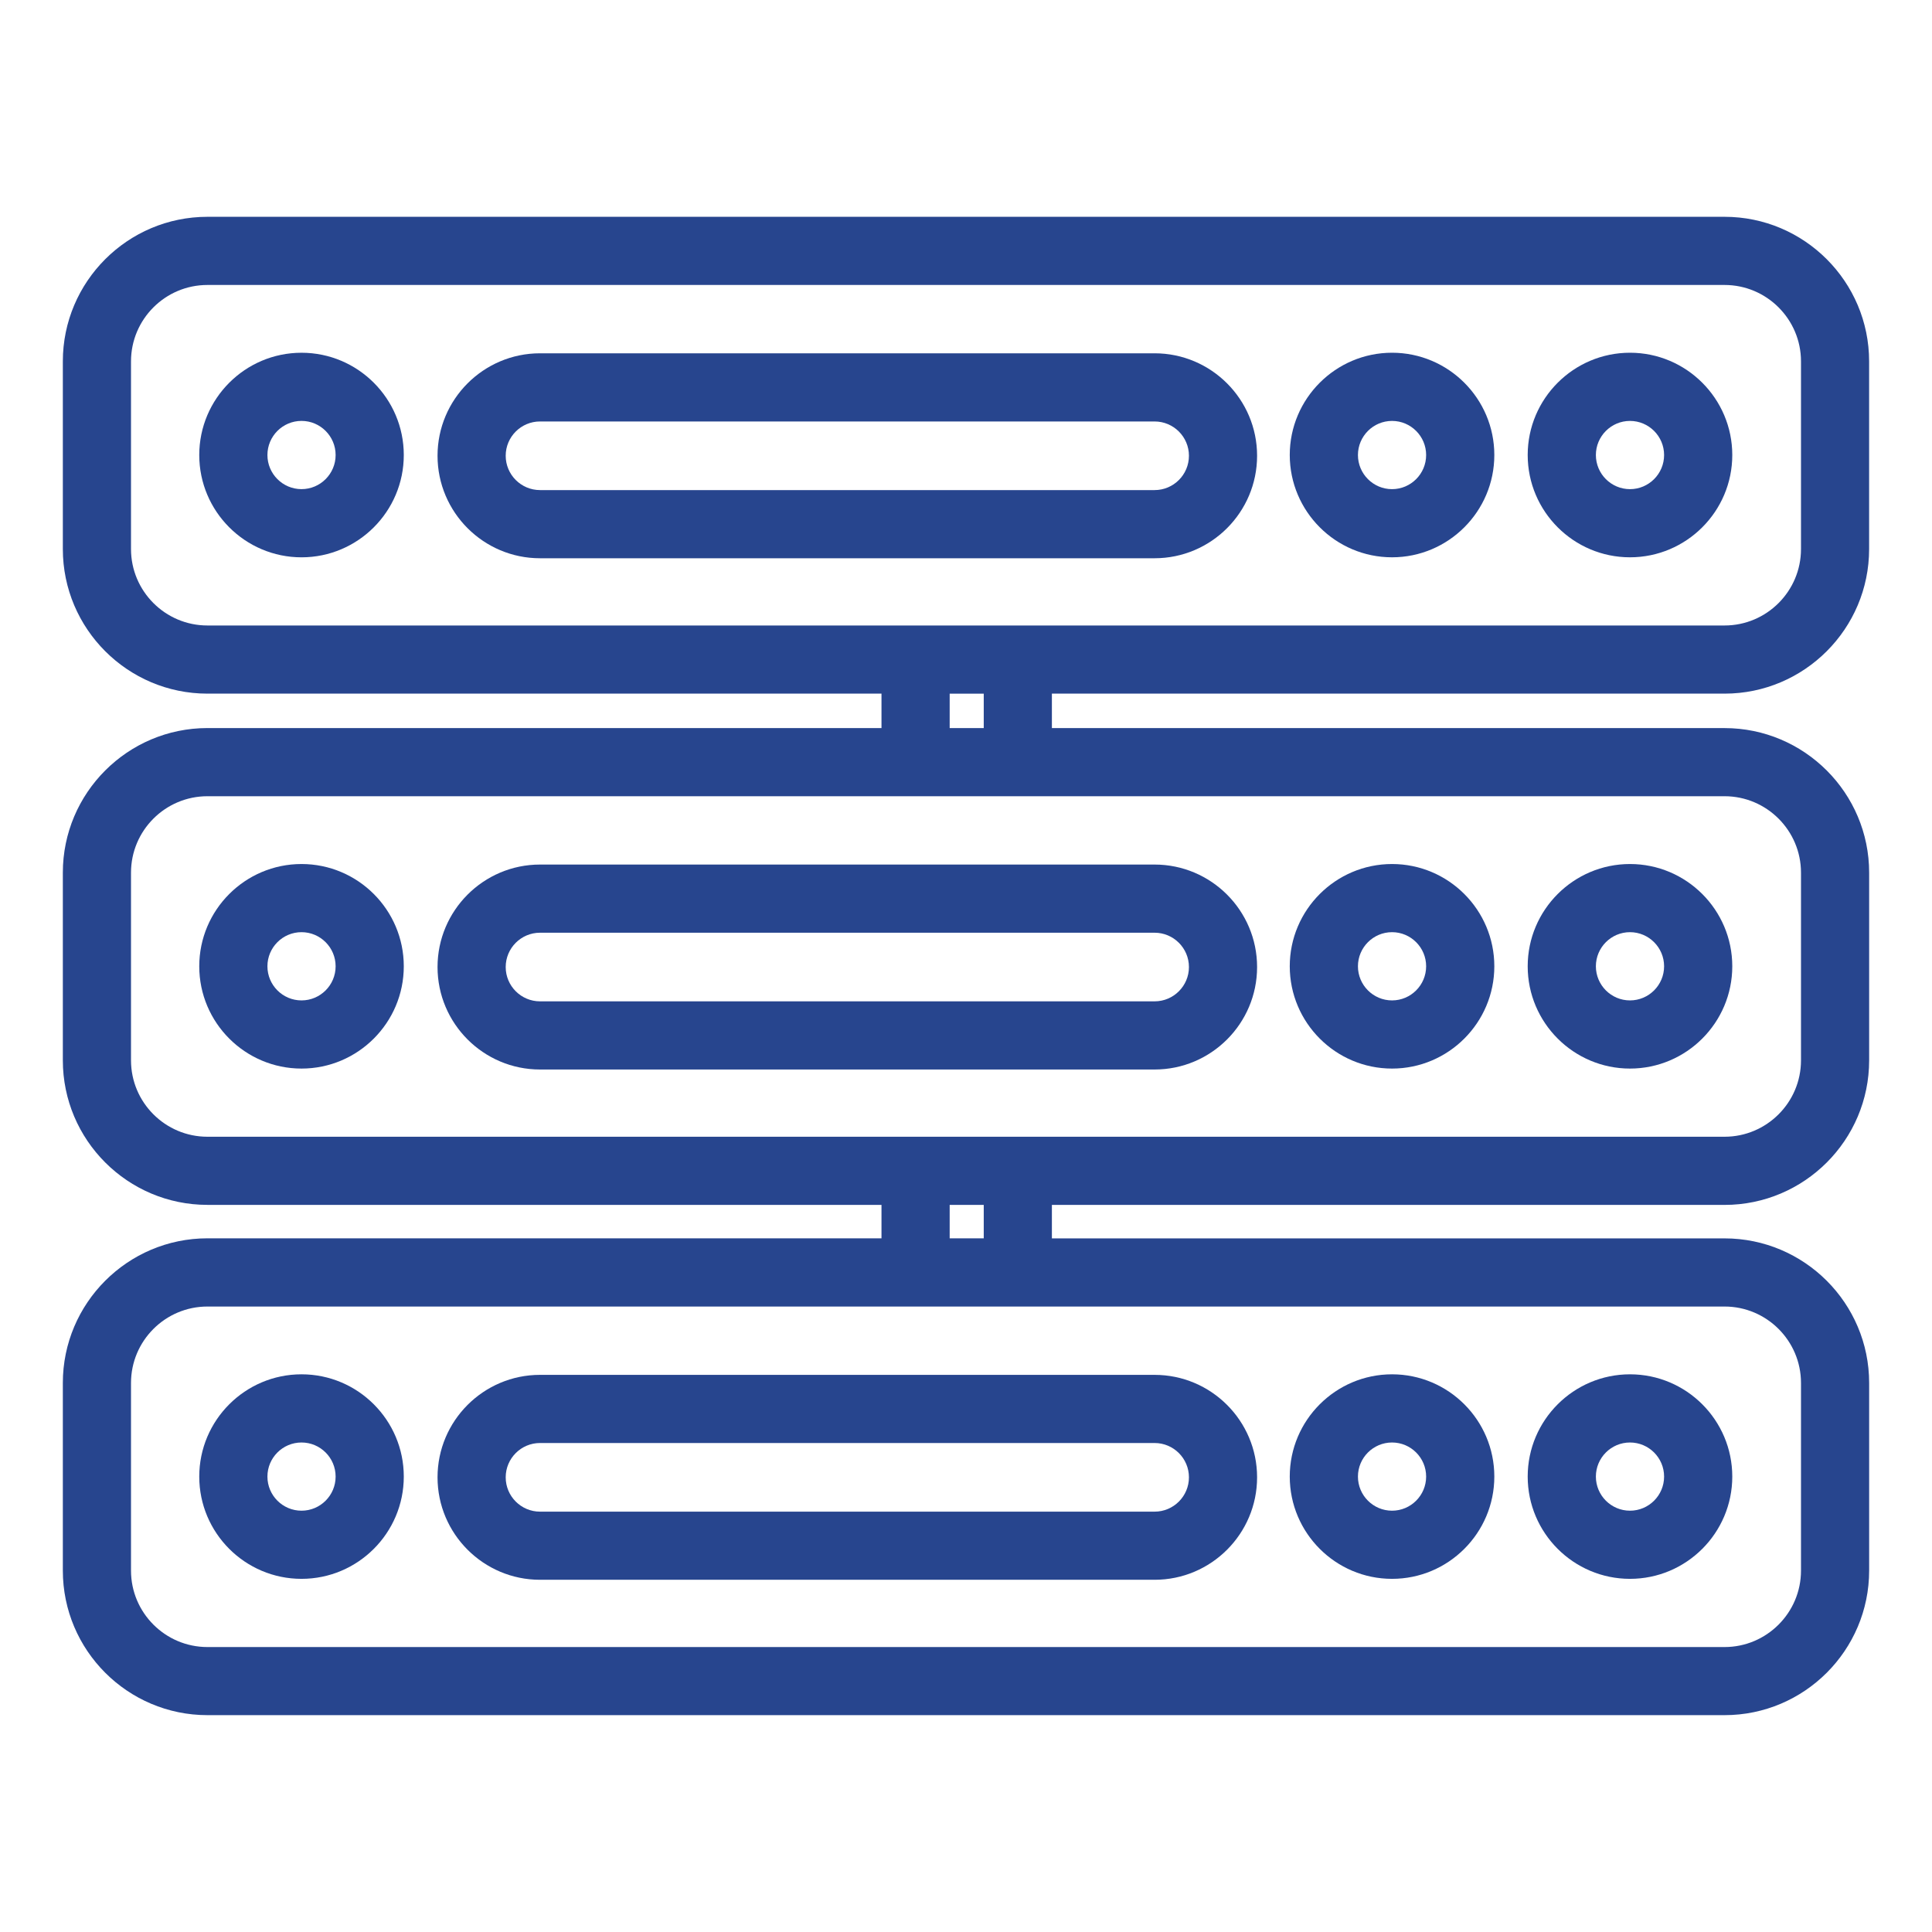
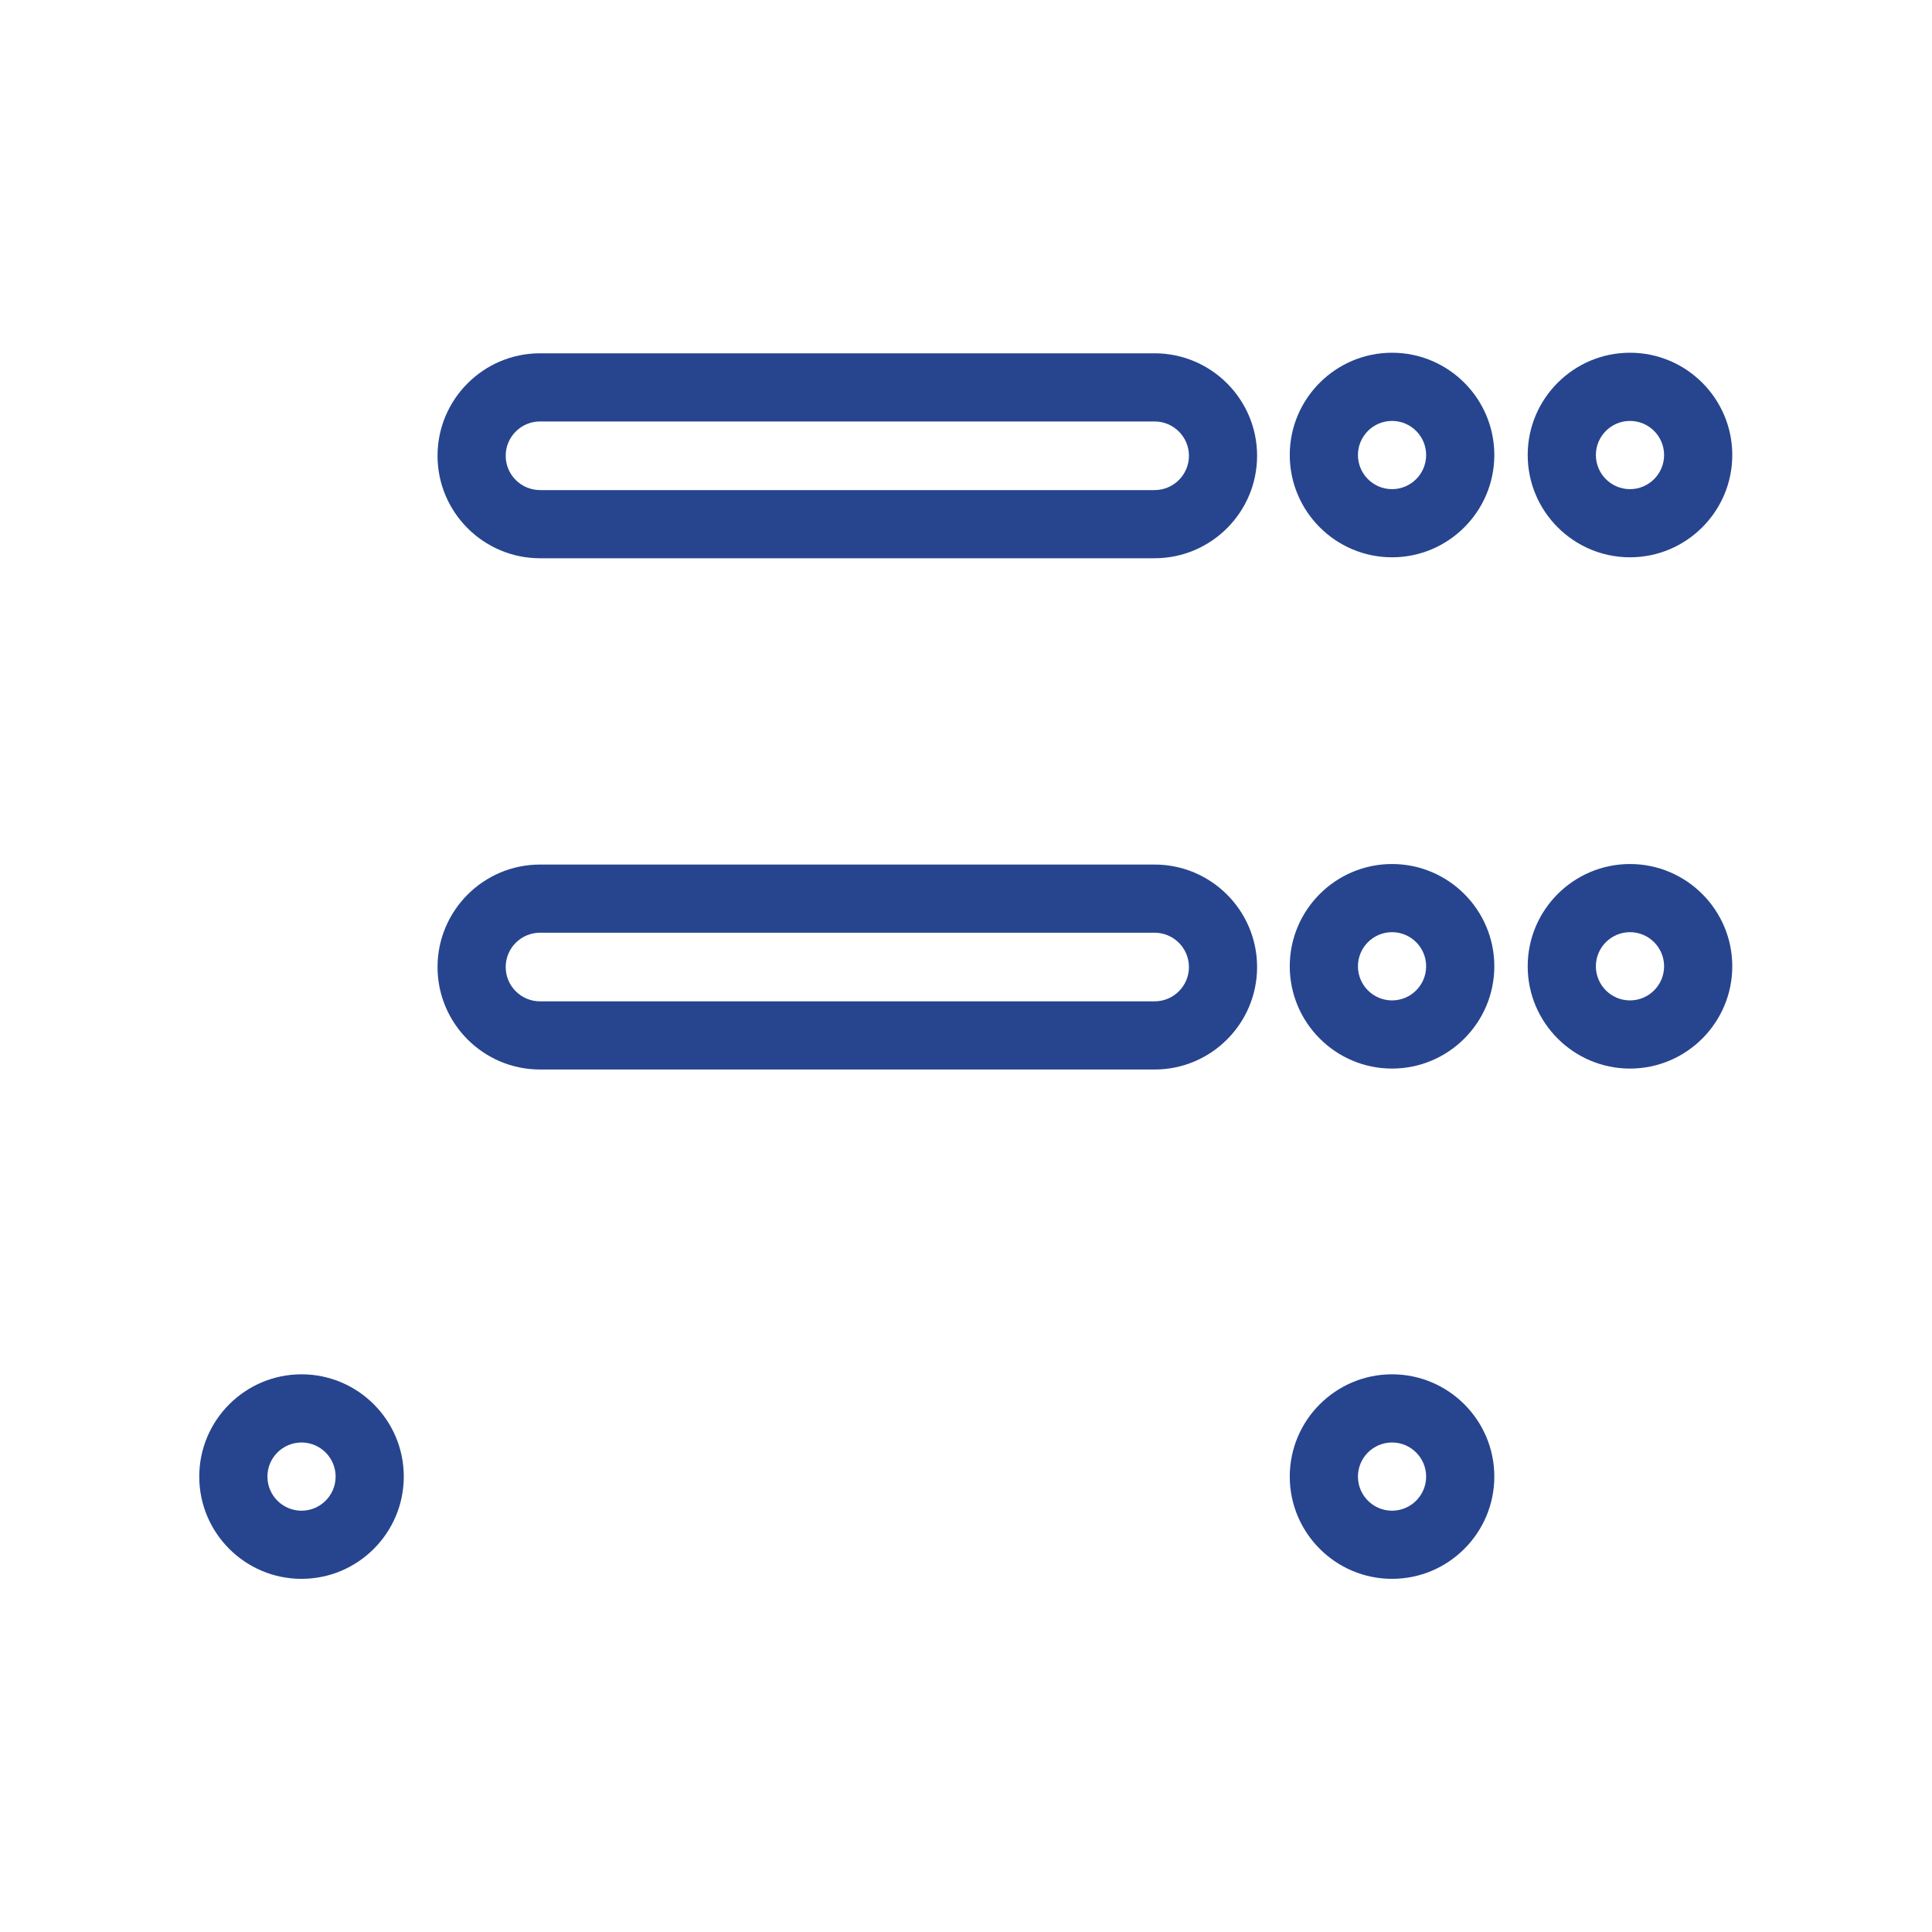
<svg xmlns="http://www.w3.org/2000/svg" version="1.1" id="Livello_1" x="0px" y="0px" width="120px" height="120px" viewBox="0 0 120 120" enable-background="new 0 0 120 120" xml:space="preserve">
  <g>
-     <path fill="#27458E" d="M107.115,43.083c4.951,0,8.979-4.03,8.979-8.981V22.446c0-4.952-4.028-8.98-8.979-8.98h-94.23   c-4.954,0-8.982,4.028-8.982,8.98v11.656c0,4.952,4.028,8.981,8.982,8.981h41.866v2.138H12.885c-4.954,0-8.982,4.029-8.982,8.981   v11.656c0,4.951,4.028,8.979,8.982,8.979h41.866v2.077H12.885c-4.954,0-8.982,4.029-8.982,8.982v11.655   c0,4.952,4.028,8.98,8.982,8.98h94.23c4.951,0,8.981-4.028,8.981-8.98V85.898c0-4.953-4.03-8.98-8.981-8.98h-41.78v-2.079h41.78   c4.951,0,8.981-4.028,8.981-8.979V54.203c0-4.952-4.03-8.98-8.981-8.98h-41.78v-2.14H107.115z M8.137,34.102V22.446   c0-2.617,2.129-4.746,4.748-4.746h94.23c2.617,0,4.748,2.129,4.748,4.746v11.656c0,2.619-2.131,4.748-4.748,4.748h-94.23   C10.267,38.85,8.137,36.721,8.137,34.102L8.137,34.102z M111.863,85.898v11.655c0,2.617-2.131,4.748-4.748,4.748h-94.23   c-2.619,0-4.748-2.131-4.748-4.748V85.898c0-2.618,2.129-4.747,4.748-4.747h94.23C109.732,81.15,111.863,83.28,111.863,85.898   L111.863,85.898z M61.102,76.916h-2.116v-2.077h2.116V76.916z M111.863,54.203v11.656c0,2.617-2.131,4.746-4.748,4.746h-94.23   c-2.619,0-4.748-2.129-4.748-4.746V54.203c0-2.619,2.129-4.748,4.748-4.748h94.23C109.732,49.455,111.863,51.585,111.863,54.203   L111.863,54.203z M61.102,45.222h-2.116v-2.138h2.116V45.222z M61.102,45.222" />
-     <path fill="#27458E" d="M18.728,21.91c-3.502,0-6.352,2.851-6.352,6.353c0,3.502,2.85,6.353,6.352,6.353   c3.503,0,6.352-2.851,6.352-6.353C25.08,24.76,22.231,21.91,18.728,21.91L18.728,21.91z M18.728,30.381   c-1.169,0-2.118-0.951-2.118-2.119s0.949-2.119,2.118-2.119c1.168,0,2.118,0.951,2.118,2.119   C20.847,29.43,19.896,30.381,18.728,30.381L18.728,30.381z M18.728,30.381" />
    <path fill="#27458E" d="M101.241,34.615c3.503,0,6.354-2.851,6.354-6.353c0-3.502-2.851-6.353-6.354-6.353   c-3.502,0-6.353,2.851-6.353,6.353C94.889,31.765,97.739,34.615,101.241,34.615L101.241,34.615z M101.241,26.144   c1.168,0,2.119,0.951,2.119,2.119s-0.951,2.119-2.119,2.119s-2.118-0.951-2.118-2.119S100.073,26.144,101.241,26.144   L101.241,26.144z M101.241,26.144" />
    <path fill="#27458E" d="M86.462,34.615c3.502,0,6.353-2.851,6.353-6.353c0-3.502-2.851-6.353-6.353-6.353s-6.353,2.851-6.353,6.353   C80.111,31.765,82.96,34.615,86.462,34.615L86.462,34.615z M86.462,26.144c1.168,0,2.118,0.951,2.118,2.119   s-0.95,2.119-2.118,2.119s-2.118-0.951-2.118-2.119C84.345,27.094,85.294,26.144,86.462,26.144L86.462,26.144z M86.462,26.144" />
    <path fill="#27458E" d="M78.08,28.308c0-3.509-2.855-6.364-6.366-6.364H33.54c-3.508,0-6.364,2.855-6.364,6.364   c0,3.51,2.855,6.366,6.364,6.366h38.174C75.225,34.673,78.08,31.817,78.08,28.308L78.08,28.308z M31.41,28.308   c0-1.175,0.956-2.13,2.13-2.13h38.174c1.177,0,2.133,0.956,2.133,2.13c0,1.176-0.956,2.132-2.133,2.132H33.54   C32.366,30.439,31.41,29.483,31.41,28.308L31.41,28.308z M31.41,28.308" />
-     <path fill="#27458E" d="M18.728,66.371c3.503,0,6.352-2.851,6.352-6.353s-2.85-6.352-6.352-6.352c-3.502,0-6.352,2.85-6.352,6.352   S15.226,66.371,18.728,66.371L18.728,66.371z M18.728,57.899c1.168,0,2.118,0.951,2.118,2.119c0,1.169-0.95,2.119-2.118,2.119   c-1.169,0-2.118-0.951-2.118-2.119C16.61,58.85,17.559,57.899,18.728,57.899L18.728,57.899z M18.728,57.899" />
    <path fill="#27458E" d="M101.241,66.371c3.503,0,6.354-2.851,6.354-6.353s-2.851-6.352-6.354-6.352   c-3.502,0-6.353,2.85-6.353,6.352S97.739,66.371,101.241,66.371L101.241,66.371z M101.241,57.899c1.168,0,2.119,0.951,2.119,2.119   c0,1.169-0.951,2.119-2.119,2.119s-2.118-0.951-2.118-2.119C99.123,58.85,100.073,57.899,101.241,57.899L101.241,57.899z    M101.241,57.899" />
    <path fill="#27458E" d="M86.462,66.371c3.502,0,6.353-2.851,6.353-6.353s-2.851-6.352-6.353-6.352s-6.353,2.85-6.353,6.352   C80.111,63.521,82.96,66.371,86.462,66.371L86.462,66.371z M86.462,57.899c1.168,0,2.118,0.951,2.118,2.119   c0,1.169-0.95,2.119-2.118,2.119s-2.118-0.951-2.118-2.119C84.345,58.85,85.294,57.899,86.462,57.899L86.462,57.899z    M86.462,57.899" />
    <path fill="#27458E" d="M33.54,66.429h38.174c3.511,0,6.366-2.854,6.366-6.364c0-3.511-2.855-6.366-6.366-6.366H33.54   c-3.508,0-6.364,2.855-6.364,6.366C27.176,63.574,30.032,66.429,33.54,66.429L33.54,66.429z M33.54,57.933h38.174   c1.177,0,2.133,0.956,2.133,2.132c0,1.173-0.956,2.13-2.133,2.13H33.54c-1.174,0-2.13-0.957-2.13-2.13   C31.41,58.889,32.366,57.933,33.54,57.933L33.54,57.933z M33.54,57.933" />
    <path fill="#27458E" d="M18.728,98.065c3.503,0,6.352-2.85,6.352-6.352c0-3.504-2.85-6.352-6.352-6.352   c-3.502,0-6.352,2.85-6.352,6.352C12.376,95.217,15.226,98.065,18.728,98.065L18.728,98.065z M18.728,89.596   c1.168,0,2.118,0.949,2.118,2.118c0,1.168-0.95,2.118-2.118,2.118c-1.169,0-2.118-0.95-2.118-2.118   C16.61,90.545,17.559,89.596,18.728,89.596L18.728,89.596z M18.728,89.596" />
-     <path fill="#27458E" d="M101.241,98.065c3.503,0,6.354-2.85,6.354-6.352c0-3.504-2.851-6.352-6.354-6.352   c-3.502,0-6.353,2.85-6.353,6.352C94.889,95.217,97.739,98.065,101.241,98.065L101.241,98.065z M101.241,89.596   c1.168,0,2.119,0.949,2.119,2.118c0,1.168-0.951,2.118-2.119,2.118s-2.118-0.95-2.118-2.118   C99.123,90.545,100.073,89.596,101.241,89.596L101.241,89.596z M101.241,89.596" />
    <path fill="#27458E" d="M86.462,98.065c3.502,0,6.353-2.85,6.353-6.352c0-3.504-2.851-6.352-6.353-6.352s-6.353,2.85-6.353,6.352   C80.111,95.217,82.96,98.065,86.462,98.065L86.462,98.065z M86.462,89.596c1.168,0,2.118,0.949,2.118,2.118   c0,1.168-0.95,2.118-2.118,2.118s-2.118-0.95-2.118-2.118C84.344,90.545,85.294,89.596,86.462,89.596L86.462,89.596z    M86.462,89.596" />
-     <path fill="#27458E" d="M33.54,98.123h38.174c3.511,0,6.366-2.854,6.366-6.364s-2.855-6.364-6.366-6.364H33.54   c-3.508,0-6.364,2.854-6.364,6.364S30.032,98.123,33.54,98.123L33.54,98.123z M33.54,89.628h38.174   c1.177,0,2.133,0.956,2.133,2.131c0,1.176-0.956,2.132-2.133,2.132H33.54c-1.174,0-2.13-0.956-2.13-2.132   C31.41,90.584,32.366,89.628,33.54,89.628L33.54,89.628z M33.54,89.628" />
  </g>
</svg>